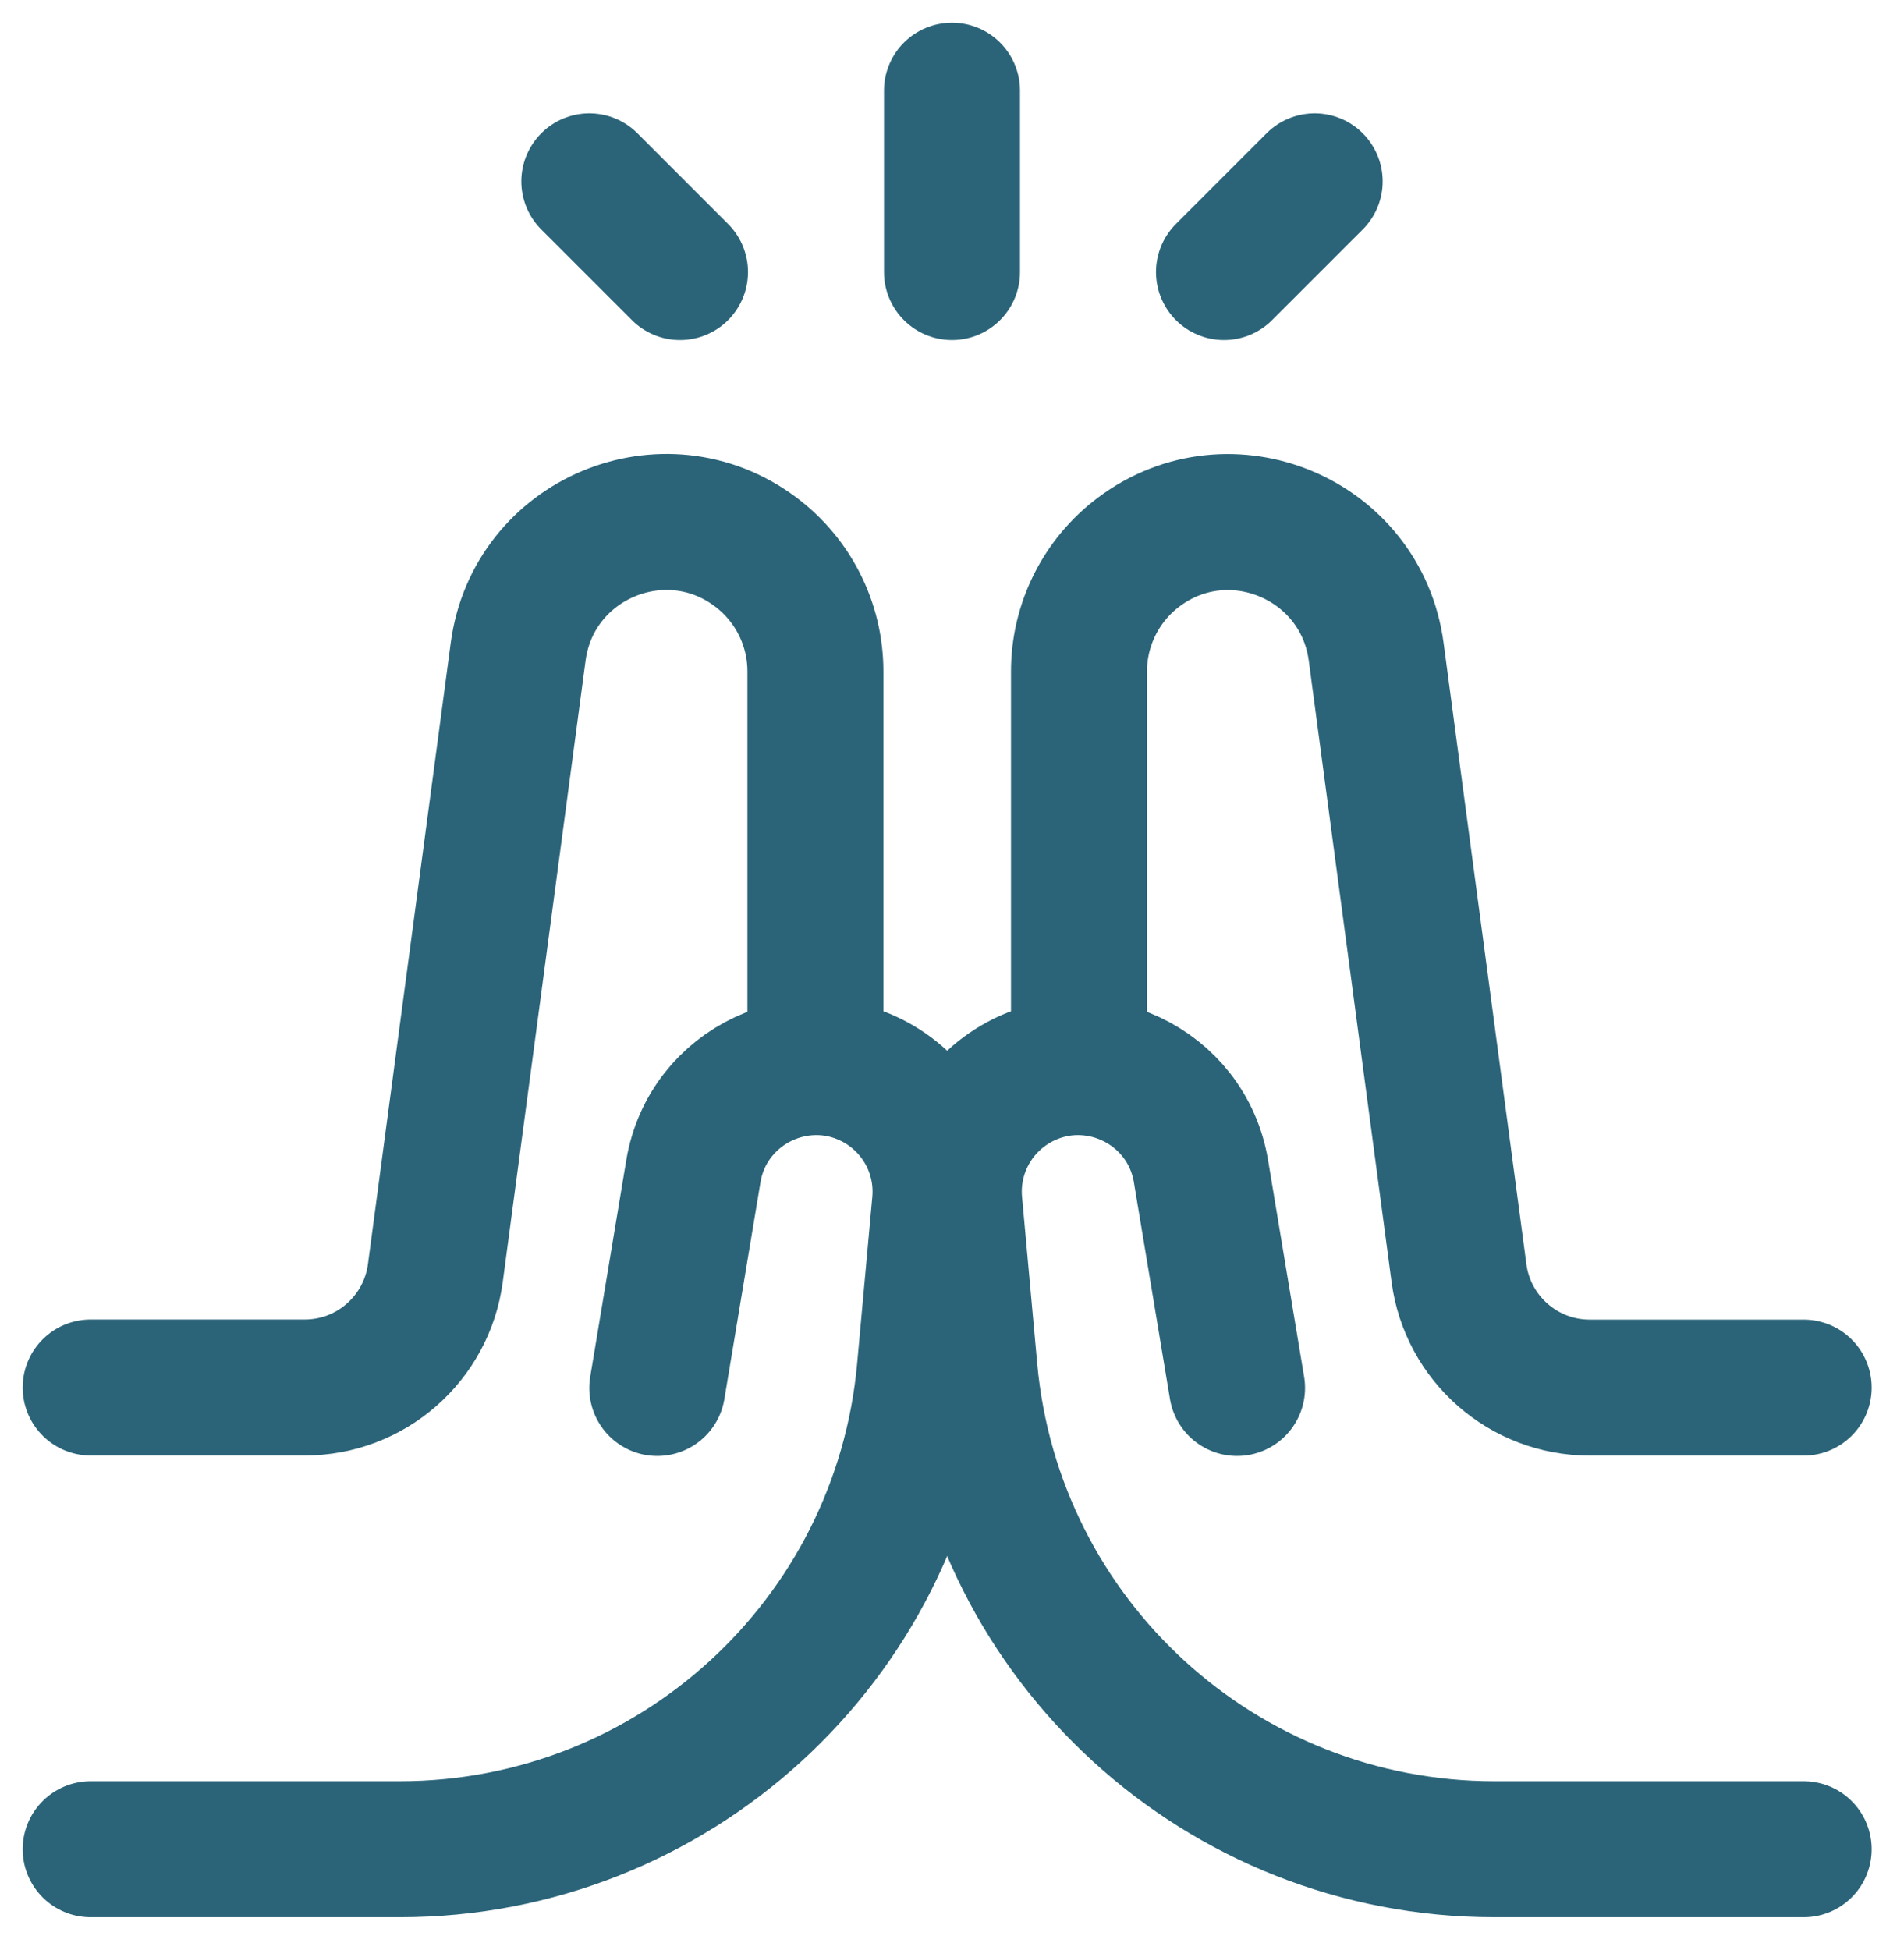
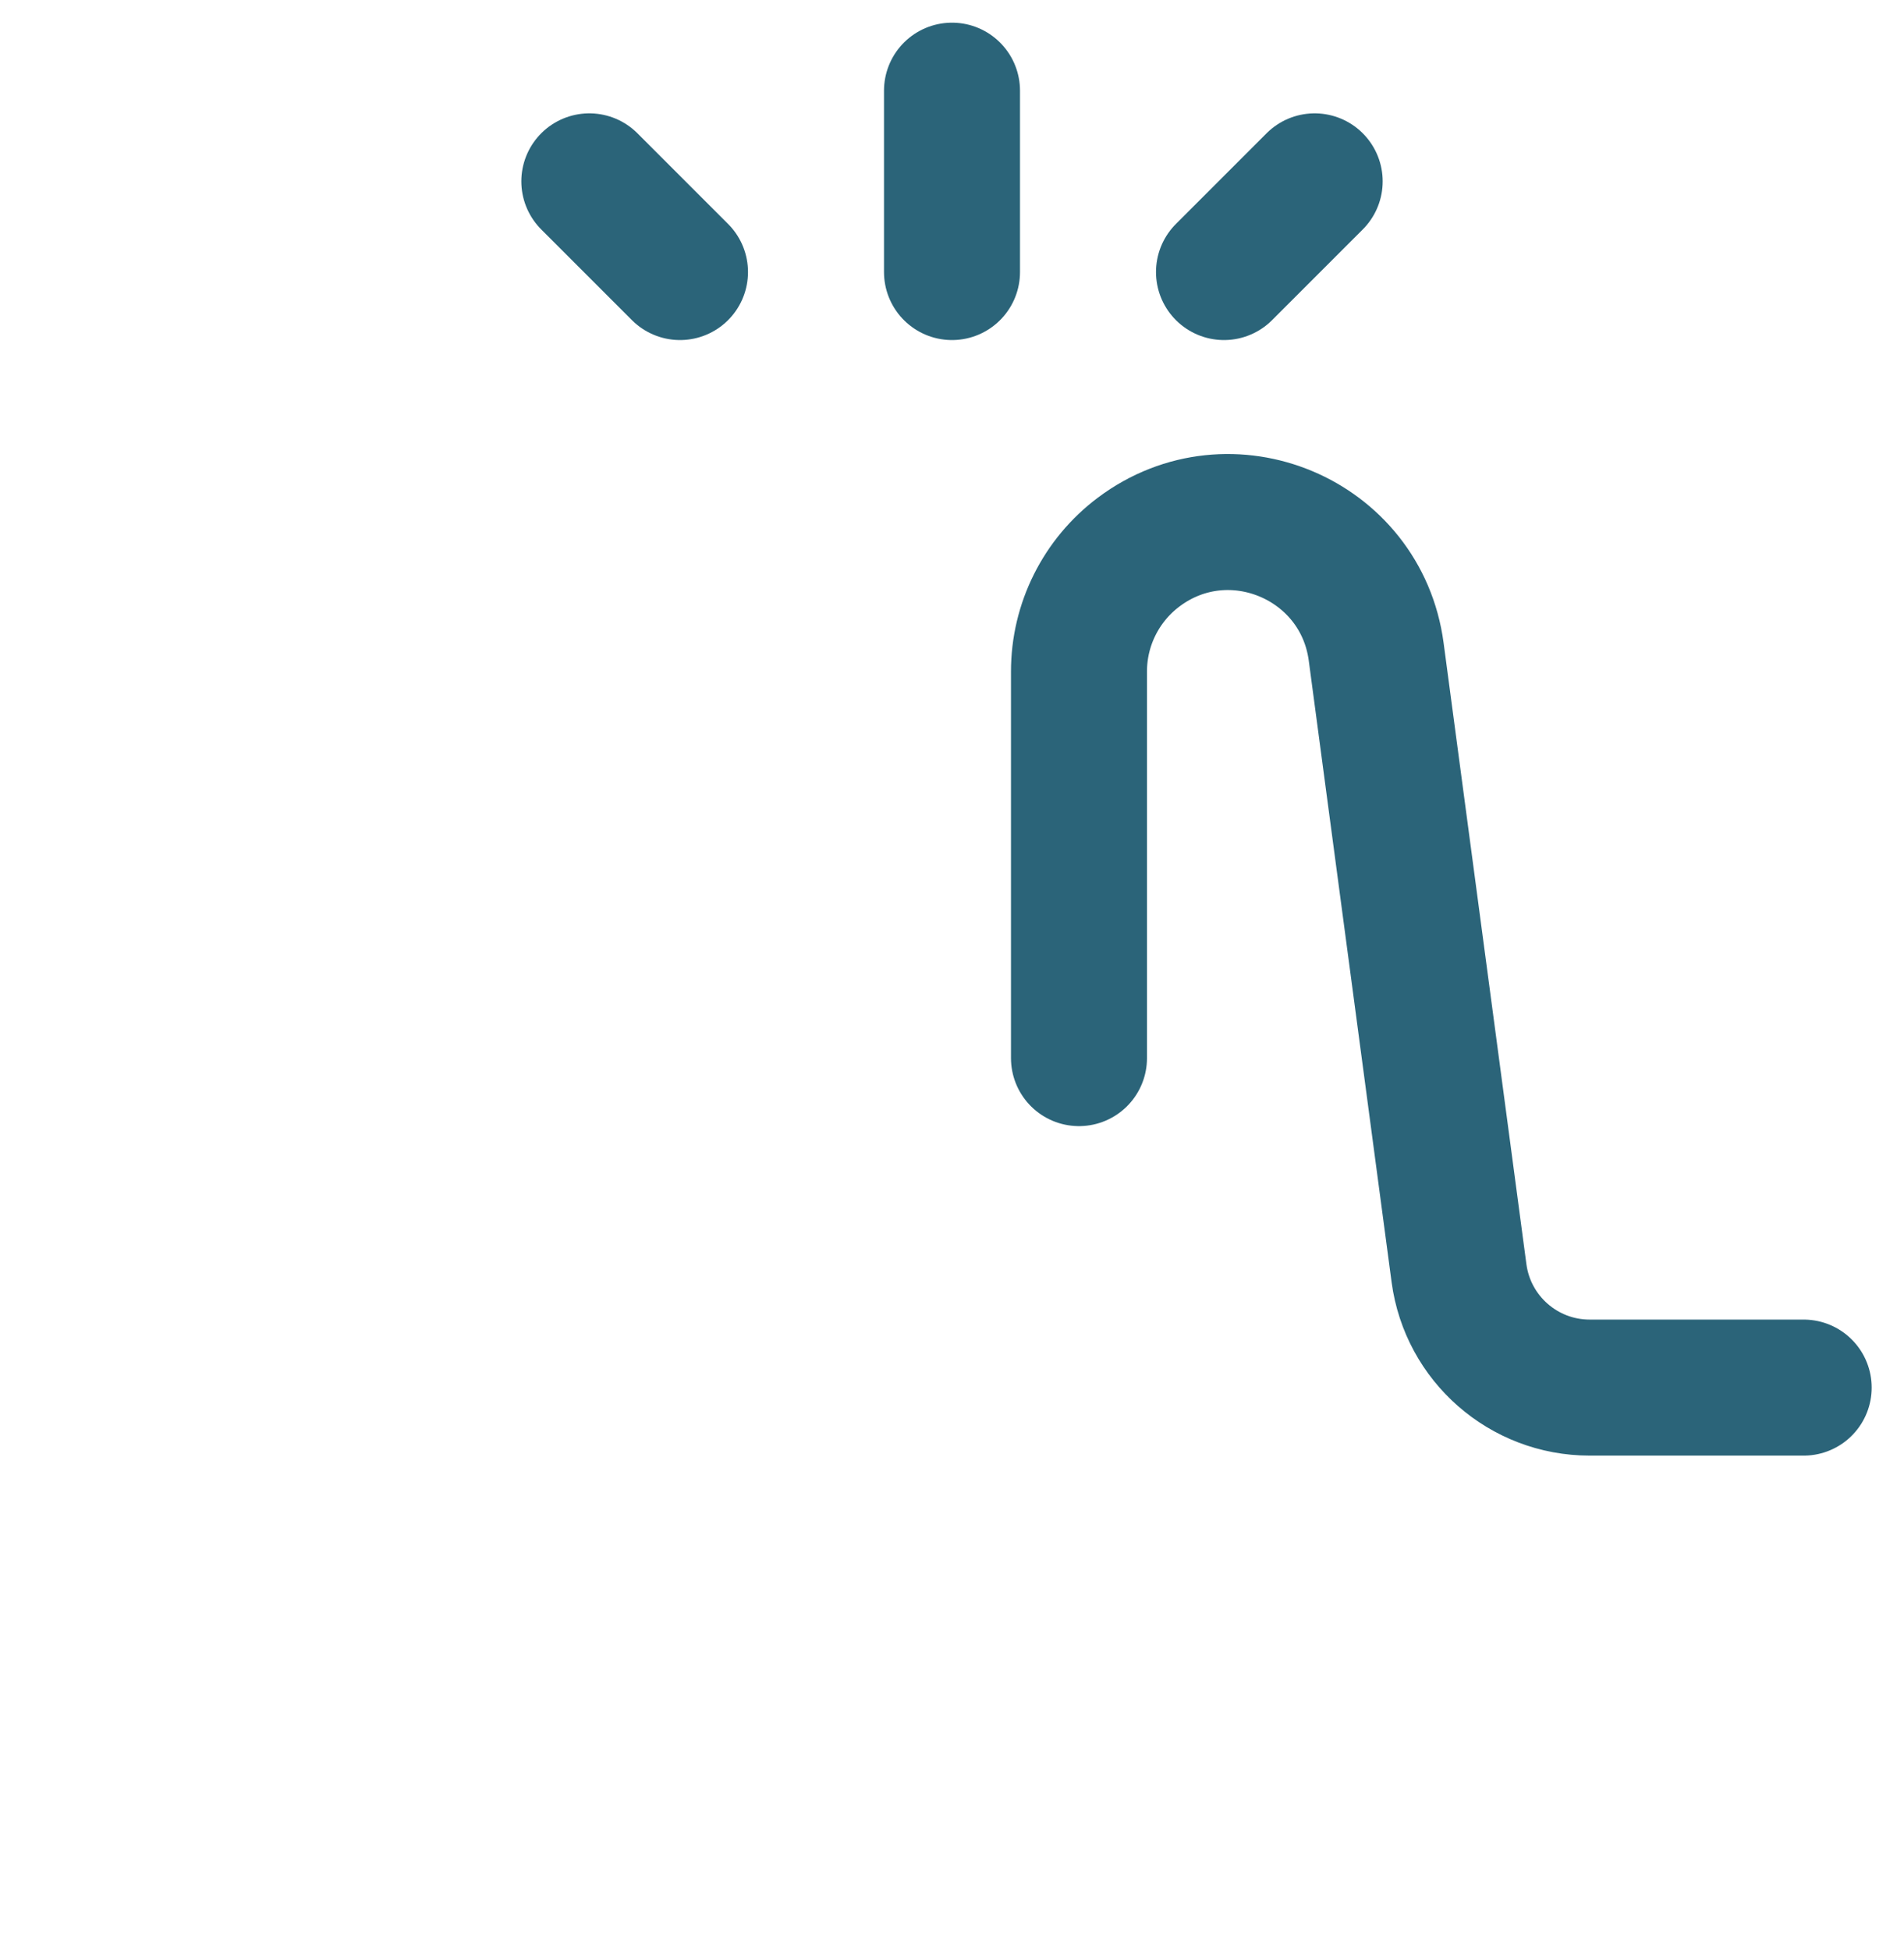
<svg xmlns="http://www.w3.org/2000/svg" width="42" height="43" viewBox="0 0 42 43" fill="none">
  <path d="M21 2V6" stroke="#2B6479" stroke-width="3" stroke-linecap="round" stroke-linejoin="round" />
  <path d="M27 6L29 4" stroke="#2B6479" stroke-width="3" stroke-linecap="round" stroke-linejoin="round" />
  <path d="M15 6L13 4" stroke="#2B6479" stroke-width="3" stroke-linecap="round" stroke-linejoin="round" />
-   <path d="M39.787 40.785H32.965C26.951 40.785 21.93 36.2 21.386 30.211L21.051 26.53C20.955 25.473 21.478 24.455 22.393 23.916C24.053 22.94 26.175 23.932 26.492 25.831L27.288 30.612" stroke="#2B6479" stroke-width="3" stroke-linecap="round" stroke-linejoin="round" />
  <path d="M39.787 30.604H35.066C33.609 30.604 32.377 29.525 32.184 28.081L30.357 14.375C30.024 11.881 27.131 10.666 25.118 12.176C24.289 12.798 23.801 13.774 23.801 14.81V23.337" stroke="#2B6479" stroke-width="3" stroke-linecap="round" stroke-linejoin="round" />
-   <path d="M2 40.785H8.822C14.836 40.785 19.857 36.2 20.401 30.211L20.736 26.53C20.832 25.473 20.309 24.455 19.394 23.916C17.735 22.94 15.612 23.932 15.295 25.831L14.499 30.612" stroke="#2B6479" stroke-width="3" stroke-linecap="round" stroke-linejoin="round" />
-   <path d="M2 30.602H6.722C8.179 30.602 9.41 29.523 9.603 28.079L11.43 14.373C11.763 11.879 14.657 10.664 16.67 12.174C17.499 12.796 17.987 13.772 17.987 14.808V23.335" stroke="#2B6479" stroke-width="3" stroke-linecap="round" stroke-linejoin="round" />
</svg>